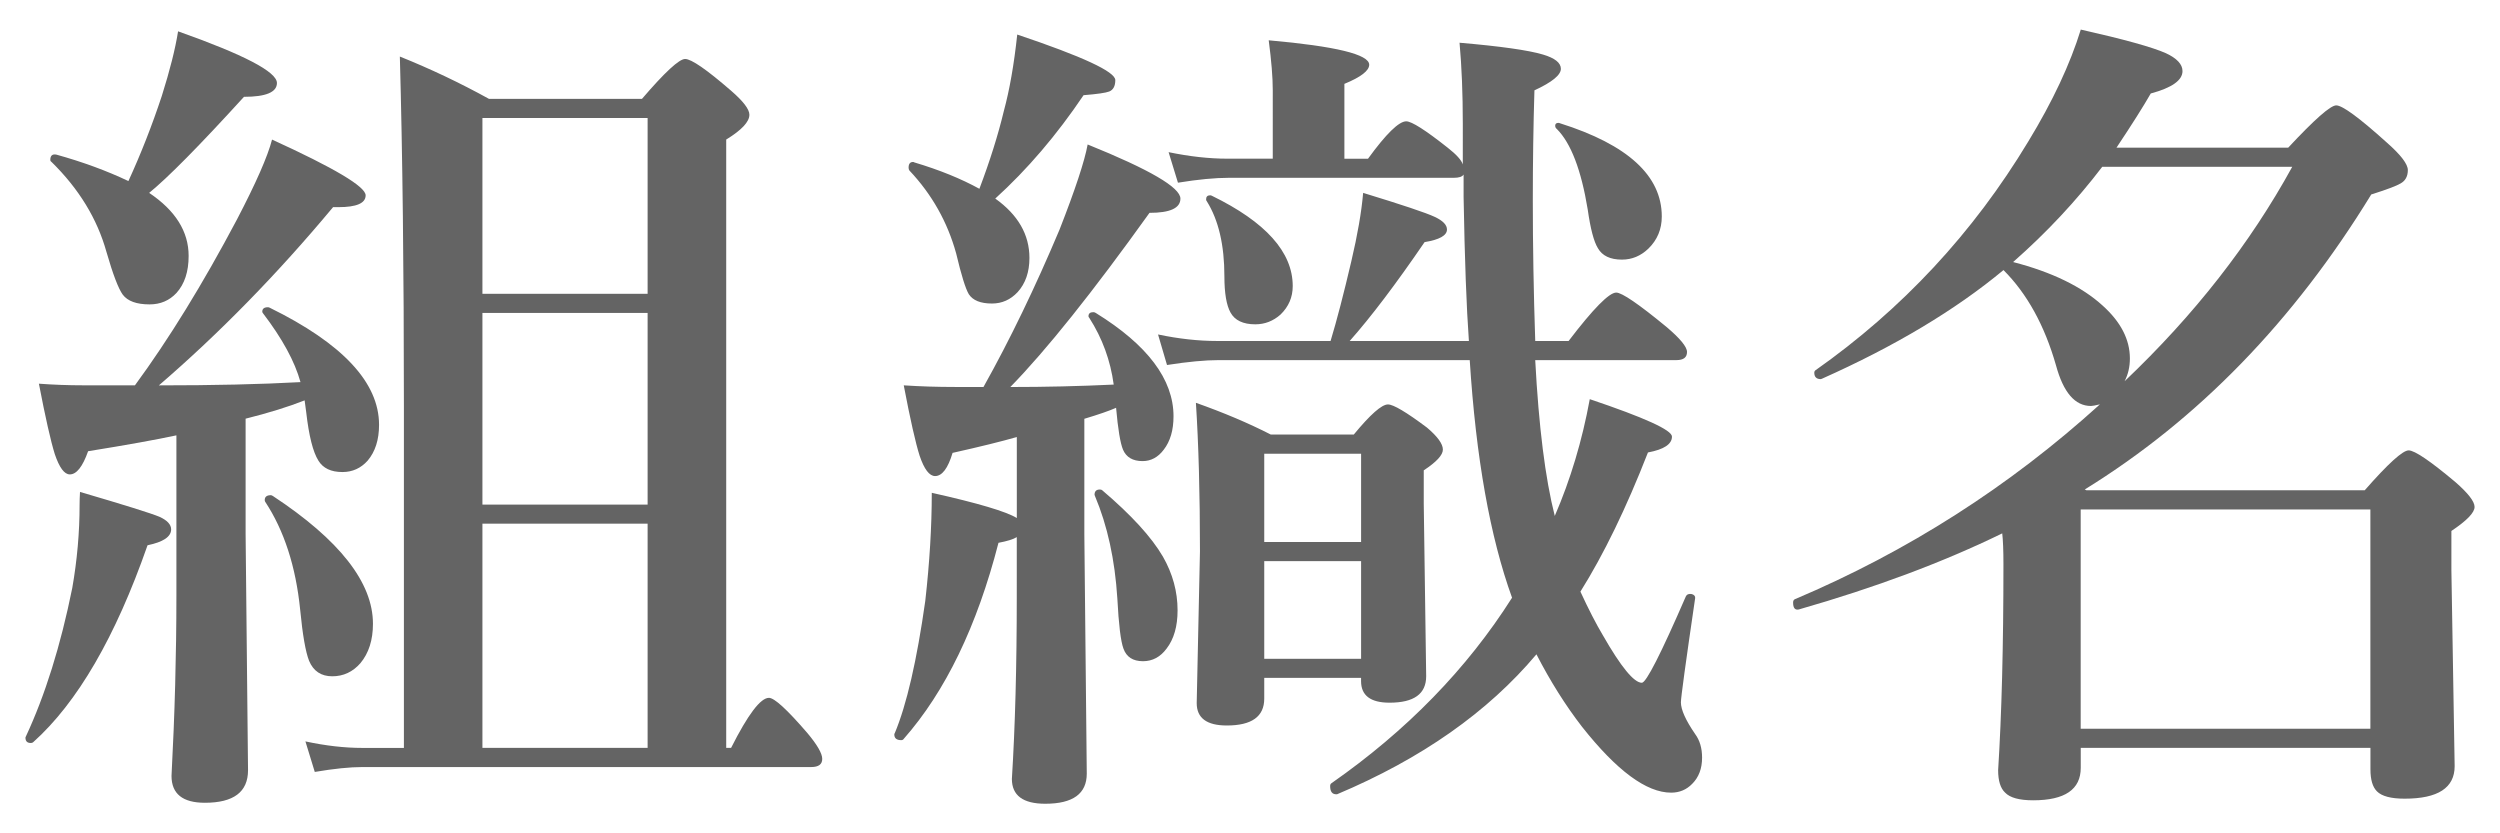
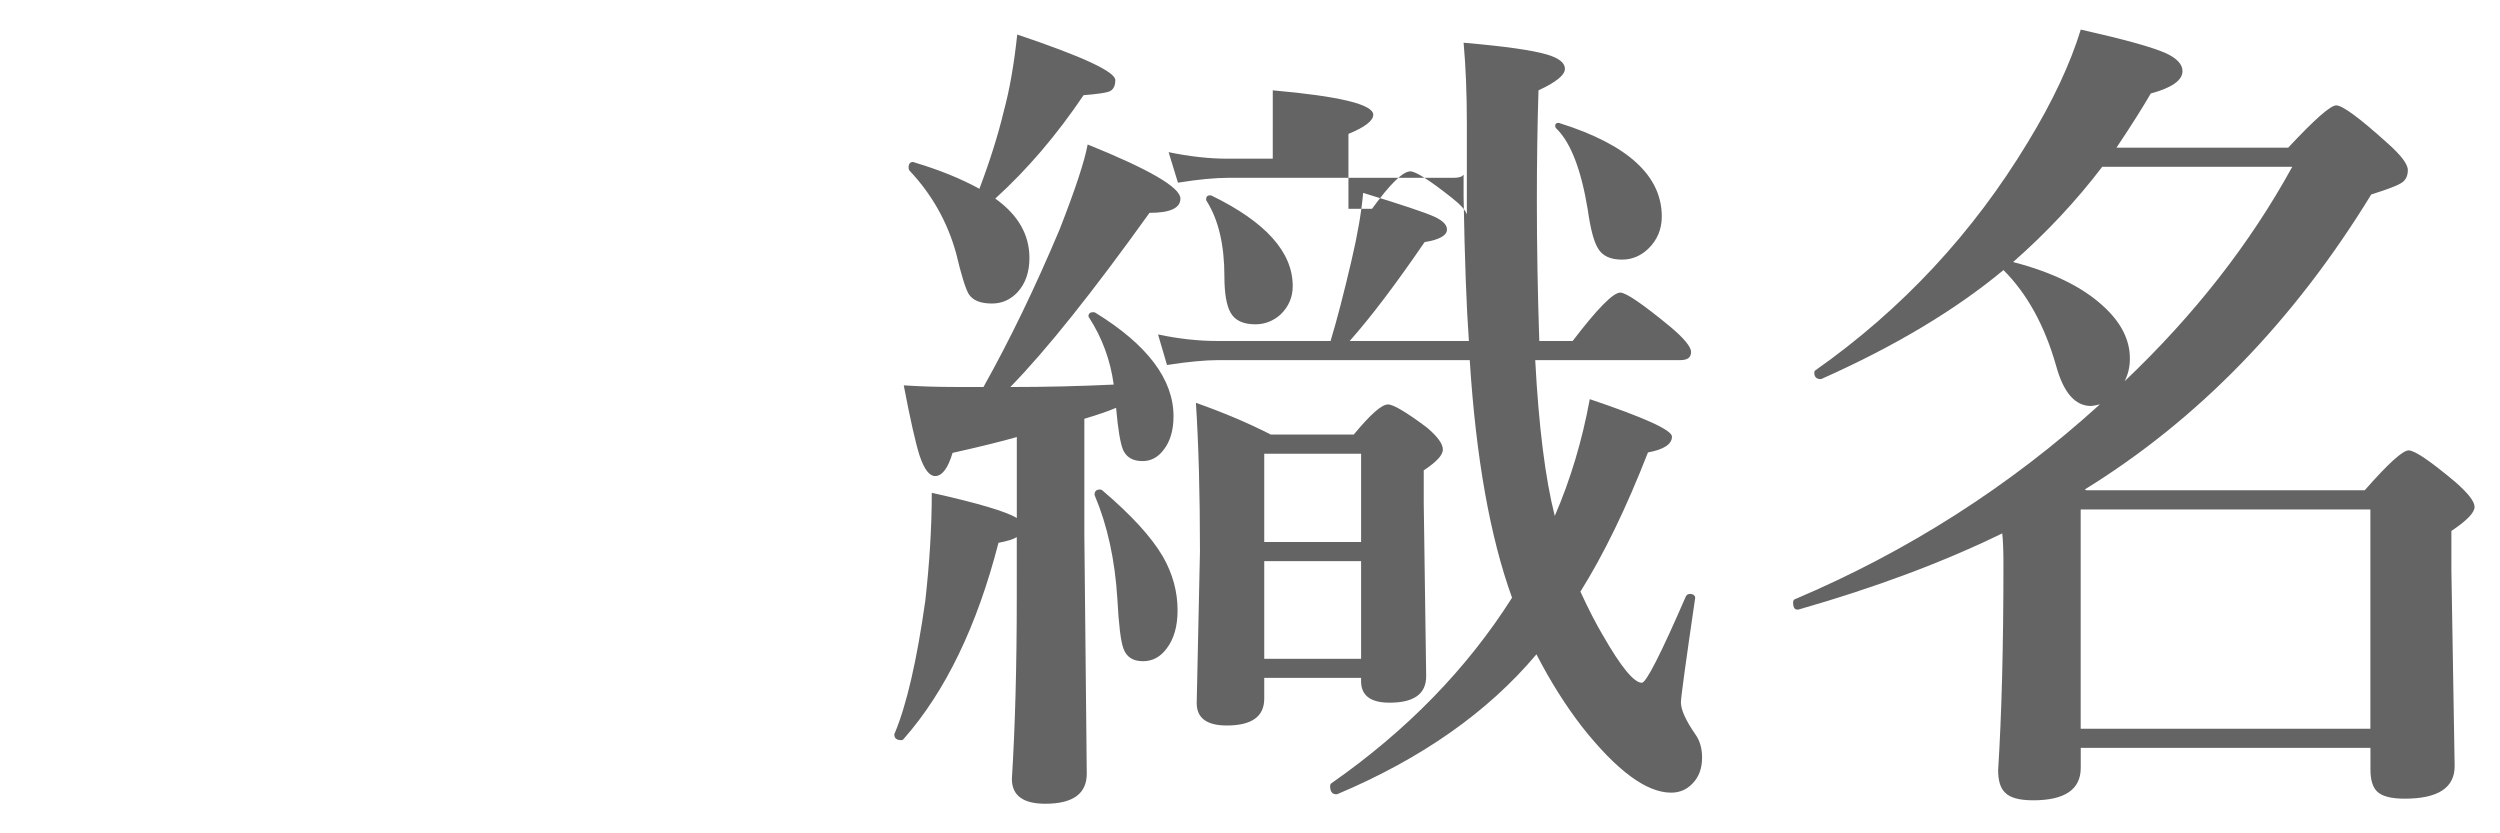
<svg xmlns="http://www.w3.org/2000/svg" version="1.1" id="レイヤー_1" x="0px" y="0px" width="66px" height="22px" viewBox="0 0 66 22" enable-background="new 0 0 66 22" xml:space="preserve">
  <g>
    <g>
-       <path fill="#646464" d="M4.518,13.976c0,0.193-0.208,0.333-0.623,0.419c-0.845,2.421-1.852,4.153-3.019,5.199    c-0.015,0.015-0.036,0.021-0.064,0.021c-0.093,0-0.14-0.047-0.14-0.14c0-0.007,0.003-0.018,0.011-0.032    c0.508-1.089,0.917-2.396,1.225-3.921c0.129-0.737,0.193-1.468,0.193-2.191c0-0.093,0.003-0.208,0.011-0.344    c1.174,0.344,1.873,0.563,2.095,0.655C4.414,13.735,4.518,13.847,4.518,13.976z M3.562,10.173C4.457,8.955,5.356,7.494,6.258,5.79    c0.501-0.96,0.809-1.661,0.924-2.105c1.647,0.752,2.471,1.242,2.471,1.472c0,0.208-0.24,0.312-0.72,0.312c-0.064,0-0.111,0-0.14,0    c-1.468,1.762-3.001,3.33-4.598,4.705c1.439,0,2.686-0.028,3.738-0.086c-0.15-0.544-0.48-1.149-0.988-1.815    C6.931,8.257,6.924,8.243,6.924,8.229c0-0.079,0.05-0.118,0.15-0.118c0.014,0,0.028,0.004,0.043,0.011    c1.926,0.945,2.89,1.977,2.89,3.094c0,0.394-0.101,0.709-0.301,0.945c-0.179,0.2-0.401,0.301-0.666,0.301    c-0.301,0-0.512-0.101-0.634-0.301c-0.144-0.229-0.251-0.655-0.322-1.278L8.042,10.57c-0.437,0.172-0.956,0.333-1.558,0.483v3.04    l0.064,6.241c0,0.573-0.38,0.859-1.139,0.859c-0.587,0-0.881-0.236-0.881-0.709c0.086-1.626,0.129-3.208,0.129-4.748v-4.243    c-0.53,0.114-1.307,0.254-2.331,0.419c-0.144,0.408-0.305,0.612-0.483,0.612c-0.144,0-0.276-0.179-0.397-0.537    c-0.107-0.344-0.247-0.963-0.419-1.858c0.379,0.028,0.77,0.043,1.171,0.043H3.562z M3.39,4.78    c0.329-0.716,0.623-1.465,0.881-2.245c0.215-0.681,0.358-1.25,0.43-1.708c1.74,0.616,2.61,1.07,2.61,1.364    c0,0.243-0.29,0.365-0.87,0.365C5.266,3.846,4.432,4.69,3.938,5.092C4.632,5.558,4.98,6.112,4.98,6.757    c0,0.415-0.107,0.741-0.322,0.978c-0.187,0.2-0.423,0.301-0.709,0.301c-0.344,0-0.58-0.086-0.709-0.258    C3.125,7.62,2.982,7.244,2.81,6.649C2.566,5.775,2.083,4.984,1.36,4.275C1.338,4.261,1.328,4.243,1.328,4.222    c0-0.114,0.054-0.161,0.161-0.14C2.183,4.275,2.817,4.508,3.39,4.78z M9.846,16.468c0,0.43-0.111,0.777-0.333,1.042    c-0.201,0.229-0.448,0.344-0.741,0.344c-0.294,0-0.498-0.136-0.612-0.408c-0.093-0.236-0.172-0.688-0.236-1.354    C7.809,14.953,7.5,14.004,7,13.245c-0.007-0.015-0.011-0.028-0.011-0.043c0-0.086,0.054-0.129,0.161-0.129    c0.014,0,0.032,0.007,0.054,0.021C8.965,14.255,9.846,15.379,9.846,16.468z M10.663,19.744v-9.023    c0-3.588-0.036-6.664-0.107-9.228c0.802,0.322,1.586,0.694,2.353,1.117h4.039c0.602-0.702,0.981-1.053,1.139-1.053    c0.165,0,0.569,0.279,1.214,0.838c0.322,0.279,0.483,0.49,0.483,0.634c0,0.187-0.204,0.404-0.612,0.655v16.06h0.129    c0.444-0.881,0.777-1.321,0.999-1.321c0.143,0,0.479,0.308,1.01,0.924c0.265,0.315,0.397,0.544,0.397,0.688    s-0.097,0.215-0.29,0.215H9.567c-0.33,0-0.749,0.043-1.257,0.129l-0.247-0.806c0.53,0.114,1.031,0.172,1.504,0.172H10.663z     M17.097,7.756V3.115h-4.361v4.641H17.097z M12.736,8.261v5.06h4.361v-5.06H12.736z M12.736,19.744h4.361v-5.919h-4.361V19.744z" />
-       <path fill="#646464" d="M26.845,11.537c-0.394,0.114-0.96,0.254-1.697,0.419c-0.122,0.408-0.276,0.612-0.462,0.612    c-0.15,0-0.287-0.179-0.408-0.537c-0.107-0.337-0.247-0.956-0.419-1.858c0.422,0.028,0.877,0.043,1.364,0.043h0.741    c0.694-1.239,1.364-2.625,2.009-4.157c0.415-1.06,0.662-1.809,0.741-2.245c1.633,0.659,2.449,1.135,2.449,1.429    c0,0.251-0.272,0.376-0.816,0.376c-1.504,2.099-2.729,3.631-3.674,4.598c0.917,0,1.826-0.021,2.729-0.064    c-0.086-0.638-0.301-1.225-0.645-1.762c-0.015-0.015-0.021-0.028-0.021-0.043c0-0.071,0.043-0.107,0.129-0.107    c0.021,0,0.043,0.007,0.064,0.021c1.368,0.845,2.052,1.755,2.052,2.729c0,0.365-0.086,0.659-0.258,0.881    c-0.15,0.2-0.337,0.301-0.559,0.301c-0.258,0-0.43-0.101-0.516-0.301c-0.072-0.172-0.133-0.541-0.183-1.106    c-0.179,0.079-0.458,0.176-0.838,0.29v3.062l0.064,6.306c0,0.53-0.365,0.795-1.096,0.795c-0.587,0-0.881-0.219-0.881-0.655    c0.086-1.382,0.129-2.982,0.129-4.802V14.18c-0.093,0.058-0.254,0.107-0.483,0.15c-0.566,2.198-1.4,3.925-2.503,5.178    c-0.015,0.021-0.036,0.032-0.064,0.032c-0.122,0-0.183-0.05-0.183-0.15c0-0.015,0.003-0.025,0.011-0.032    c0.315-0.752,0.583-1.916,0.806-3.491c0.114-1.01,0.172-1.962,0.172-2.857c1.217,0.272,1.966,0.494,2.245,0.666V11.537z     M25.856,4.984c0.279-0.737,0.494-1.422,0.645-2.052c0.15-0.552,0.269-1.225,0.354-2.02c1.726,0.58,2.589,0.981,2.589,1.203    c0,0.157-0.054,0.258-0.161,0.301c-0.093,0.036-0.319,0.068-0.677,0.097c-0.709,1.053-1.486,1.962-2.331,2.729    c0.602,0.43,0.902,0.952,0.902,1.568c0,0.372-0.104,0.673-0.312,0.902c-0.187,0.2-0.412,0.301-0.677,0.301    c-0.301,0-0.505-0.082-0.612-0.247c-0.086-0.144-0.197-0.501-0.333-1.074c-0.229-0.831-0.641-1.562-1.235-2.191    c-0.015-0.021-0.021-0.047-0.021-0.075c0-0.101,0.039-0.15,0.118-0.15c0.014,0,0.025,0.004,0.032,0.011    C24.804,4.486,25.376,4.72,25.856,4.984z M31.088,16.113c0,0.423-0.097,0.759-0.29,1.01c-0.165,0.222-0.373,0.333-0.623,0.333    c-0.265,0-0.437-0.111-0.516-0.333c-0.072-0.193-0.125-0.634-0.161-1.321c-0.064-1.024-0.262-1.927-0.591-2.707    c-0.007-0.015-0.011-0.025-0.011-0.032c0-0.093,0.046-0.14,0.14-0.14c0.028,0,0.05,0.007,0.064,0.021    c0.766,0.651,1.3,1.235,1.601,1.751C30.959,15.146,31.088,15.619,31.088,16.113z M39.918,15.78    c-0.58-1.604-0.953-3.695-1.117-6.273h-6.628c-0.358,0-0.813,0.043-1.364,0.129L30.572,8.83c0.544,0.114,1.063,0.172,1.558,0.172    h2.997c0.165-0.544,0.347-1.246,0.548-2.105c0.165-0.702,0.269-1.304,0.312-1.805c1.031,0.315,1.661,0.526,1.891,0.634    c0.215,0.101,0.322,0.211,0.322,0.333c0,0.157-0.197,0.269-0.591,0.333c-0.759,1.11-1.418,1.98-1.977,2.61h3.147    c-0.064-0.881-0.111-2.148-0.14-3.803V4.608c-0.036,0.058-0.122,0.086-0.258,0.086h-5.94c-0.365,0-0.813,0.043-1.343,0.129    l-0.247-0.806c0.551,0.114,1.067,0.172,1.547,0.172h1.203V2.385c0-0.344-0.036-0.784-0.107-1.321    c1.769,0.157,2.653,0.372,2.653,0.645c0,0.157-0.219,0.326-0.655,0.505v1.977h0.623c0.479-0.659,0.816-0.988,1.01-0.988    c0.143,0,0.508,0.232,1.096,0.698c0.229,0.179,0.361,0.326,0.397,0.44V3.266c0-0.795-0.029-1.508-0.086-2.138    c1.081,0.093,1.815,0.197,2.202,0.312c0.315,0.093,0.473,0.219,0.473,0.376c0,0.165-0.233,0.354-0.698,0.569    c-0.029,0.938-0.043,1.905-0.043,2.9c0,1.188,0.021,2.428,0.064,3.717h0.881c0.651-0.853,1.07-1.278,1.257-1.278    c0.15,0,0.591,0.301,1.321,0.902c0.365,0.308,0.548,0.53,0.548,0.666c0,0.144-0.093,0.215-0.279,0.215H40.53    c0.093,1.755,0.265,3.126,0.516,4.114c0.415-0.96,0.723-1.987,0.924-3.083c1.446,0.487,2.17,0.816,2.17,0.988    c0,0.2-0.211,0.34-0.634,0.419c-0.573,1.468-1.167,2.692-1.783,3.674c0.215,0.466,0.412,0.849,0.591,1.149    c0.479,0.838,0.823,1.257,1.031,1.257c0.114,0,0.501-0.759,1.16-2.277c0.028-0.058,0.082-0.079,0.161-0.064    c0.064,0.021,0.093,0.058,0.086,0.107c-0.251,1.712-0.376,2.628-0.376,2.75c0,0.193,0.125,0.473,0.376,0.838    c0.122,0.165,0.183,0.372,0.183,0.623c0,0.286-0.086,0.516-0.258,0.688c-0.15,0.157-0.337,0.236-0.559,0.236    c-0.652,0-1.436-0.58-2.353-1.74c-0.437-0.565-0.838-1.203-1.203-1.912c-1.282,1.525-3.037,2.757-5.264,3.695    c-0.007,0-0.015,0-0.021,0c-0.107,0-0.161-0.071-0.161-0.215c0-0.036,0.011-0.061,0.032-0.075    C37.139,19.289,38.729,17.656,39.918,15.78z M35.933,17.896h-2.557v0.548c0,0.473-0.33,0.709-0.988,0.709    c-0.53,0-0.795-0.197-0.795-0.591l0.086-4.007c0-1.519-0.036-2.825-0.107-3.921c0.73,0.258,1.389,0.537,1.977,0.838h2.191    c0.437-0.53,0.737-0.795,0.902-0.795c0.143,0,0.487,0.204,1.031,0.612c0.279,0.236,0.419,0.43,0.419,0.58    c0,0.144-0.168,0.326-0.505,0.548v0.881l0.064,4.555c0,0.466-0.322,0.698-0.967,0.698c-0.501,0-0.752-0.189-0.752-0.569V17.896z     M34.128,7.552c0,0.294-0.107,0.544-0.322,0.752c-0.193,0.172-0.416,0.258-0.666,0.258c-0.322,0-0.541-0.104-0.655-0.312    c-0.107-0.193-0.161-0.512-0.161-0.956c0-0.823-0.154-1.482-0.462-1.977c-0.015-0.015-0.021-0.032-0.021-0.054    c0-0.071,0.036-0.107,0.107-0.107c0.014,0,0.028,0.004,0.043,0.011C33.415,5.861,34.128,6.656,34.128,7.552z M35.933,14.309    v-2.331h-2.557v2.331H35.933z M35.933,17.392v-2.578h-2.557v2.578H35.933z M43.871,5.715c0,0.337-0.118,0.619-0.354,0.849    c-0.201,0.193-0.434,0.29-0.698,0.29c-0.308,0-0.52-0.101-0.634-0.301c-0.107-0.172-0.197-0.512-0.269-1.021    c-0.172-1.046-0.444-1.755-0.816-2.127c-0.029-0.021-0.043-0.05-0.043-0.086c0-0.05,0.028-0.075,0.086-0.075    c0.014,0,0.028,0.004,0.043,0.011C42.976,3.82,43.871,4.641,43.871,5.715z" />
+       <path fill="#646464" d="M26.845,11.537c-0.394,0.114-0.96,0.254-1.697,0.419c-0.122,0.408-0.276,0.612-0.462,0.612    c-0.15,0-0.287-0.179-0.408-0.537c-0.107-0.337-0.247-0.956-0.419-1.858c0.422,0.028,0.877,0.043,1.364,0.043h0.741    c0.694-1.239,1.364-2.625,2.009-4.157c0.415-1.06,0.662-1.809,0.741-2.245c1.633,0.659,2.449,1.135,2.449,1.429    c0,0.251-0.272,0.376-0.816,0.376c-1.504,2.099-2.729,3.631-3.674,4.598c0.917,0,1.826-0.021,2.729-0.064    c-0.086-0.638-0.301-1.225-0.645-1.762c-0.015-0.015-0.021-0.028-0.021-0.043c0-0.071,0.043-0.107,0.129-0.107    c0.021,0,0.043,0.007,0.064,0.021c1.368,0.845,2.052,1.755,2.052,2.729c0,0.365-0.086,0.659-0.258,0.881    c-0.15,0.2-0.337,0.301-0.559,0.301c-0.258,0-0.43-0.101-0.516-0.301c-0.072-0.172-0.133-0.541-0.183-1.106    c-0.179,0.079-0.458,0.176-0.838,0.29v3.062l0.064,6.306c0,0.53-0.365,0.795-1.096,0.795c-0.587,0-0.881-0.219-0.881-0.655    c0.086-1.382,0.129-2.982,0.129-4.802V14.18c-0.093,0.058-0.254,0.107-0.483,0.15c-0.566,2.198-1.4,3.925-2.503,5.178    c-0.015,0.021-0.036,0.032-0.064,0.032c-0.122,0-0.183-0.05-0.183-0.15c0-0.015,0.003-0.025,0.011-0.032    c0.315-0.752,0.583-1.916,0.806-3.491c0.114-1.01,0.172-1.962,0.172-2.857c1.217,0.272,1.966,0.494,2.245,0.666V11.537z     M25.856,4.984c0.279-0.737,0.494-1.422,0.645-2.052c0.15-0.552,0.269-1.225,0.354-2.02c1.726,0.58,2.589,0.981,2.589,1.203    c0,0.157-0.054,0.258-0.161,0.301c-0.093,0.036-0.319,0.068-0.677,0.097c-0.709,1.053-1.486,1.962-2.331,2.729    c0.602,0.43,0.902,0.952,0.902,1.568c0,0.372-0.104,0.673-0.312,0.902c-0.187,0.2-0.412,0.301-0.677,0.301    c-0.301,0-0.505-0.082-0.612-0.247c-0.086-0.144-0.197-0.501-0.333-1.074c-0.229-0.831-0.641-1.562-1.235-2.191    c-0.015-0.021-0.021-0.047-0.021-0.075c0-0.101,0.039-0.15,0.118-0.15c0.014,0,0.025,0.004,0.032,0.011    C24.804,4.486,25.376,4.72,25.856,4.984z M31.088,16.113c0,0.423-0.097,0.759-0.29,1.01c-0.165,0.222-0.373,0.333-0.623,0.333    c-0.265,0-0.437-0.111-0.516-0.333c-0.072-0.193-0.125-0.634-0.161-1.321c-0.064-1.024-0.262-1.927-0.591-2.707    c-0.007-0.015-0.011-0.025-0.011-0.032c0-0.093,0.046-0.14,0.14-0.14c0.028,0,0.05,0.007,0.064,0.021    c0.766,0.651,1.3,1.235,1.601,1.751C30.959,15.146,31.088,15.619,31.088,16.113z M39.918,15.78    c-0.58-1.604-0.953-3.695-1.117-6.273h-6.628c-0.358,0-0.813,0.043-1.364,0.129L30.572,8.83c0.544,0.114,1.063,0.172,1.558,0.172    h2.997c0.165-0.544,0.347-1.246,0.548-2.105c0.165-0.702,0.269-1.304,0.312-1.805c1.031,0.315,1.661,0.526,1.891,0.634    c0.215,0.101,0.322,0.211,0.322,0.333c0,0.157-0.197,0.269-0.591,0.333c-0.759,1.11-1.418,1.98-1.977,2.61h3.147    c-0.064-0.881-0.111-2.148-0.14-3.803V4.608c-0.036,0.058-0.122,0.086-0.258,0.086h-5.94c-0.365,0-0.813,0.043-1.343,0.129    l-0.247-0.806c0.551,0.114,1.067,0.172,1.547,0.172h1.203V2.385c1.769,0.157,2.653,0.372,2.653,0.645c0,0.157-0.219,0.326-0.655,0.505v1.977h0.623c0.479-0.659,0.816-0.988,1.01-0.988    c0.143,0,0.508,0.232,1.096,0.698c0.229,0.179,0.361,0.326,0.397,0.44V3.266c0-0.795-0.029-1.508-0.086-2.138    c1.081,0.093,1.815,0.197,2.202,0.312c0.315,0.093,0.473,0.219,0.473,0.376c0,0.165-0.233,0.354-0.698,0.569    c-0.029,0.938-0.043,1.905-0.043,2.9c0,1.188,0.021,2.428,0.064,3.717h0.881c0.651-0.853,1.07-1.278,1.257-1.278    c0.15,0,0.591,0.301,1.321,0.902c0.365,0.308,0.548,0.53,0.548,0.666c0,0.144-0.093,0.215-0.279,0.215H40.53    c0.093,1.755,0.265,3.126,0.516,4.114c0.415-0.96,0.723-1.987,0.924-3.083c1.446,0.487,2.17,0.816,2.17,0.988    c0,0.2-0.211,0.34-0.634,0.419c-0.573,1.468-1.167,2.692-1.783,3.674c0.215,0.466,0.412,0.849,0.591,1.149    c0.479,0.838,0.823,1.257,1.031,1.257c0.114,0,0.501-0.759,1.16-2.277c0.028-0.058,0.082-0.079,0.161-0.064    c0.064,0.021,0.093,0.058,0.086,0.107c-0.251,1.712-0.376,2.628-0.376,2.75c0,0.193,0.125,0.473,0.376,0.838    c0.122,0.165,0.183,0.372,0.183,0.623c0,0.286-0.086,0.516-0.258,0.688c-0.15,0.157-0.337,0.236-0.559,0.236    c-0.652,0-1.436-0.58-2.353-1.74c-0.437-0.565-0.838-1.203-1.203-1.912c-1.282,1.525-3.037,2.757-5.264,3.695    c-0.007,0-0.015,0-0.021,0c-0.107,0-0.161-0.071-0.161-0.215c0-0.036,0.011-0.061,0.032-0.075    C37.139,19.289,38.729,17.656,39.918,15.78z M35.933,17.896h-2.557v0.548c0,0.473-0.33,0.709-0.988,0.709    c-0.53,0-0.795-0.197-0.795-0.591l0.086-4.007c0-1.519-0.036-2.825-0.107-3.921c0.73,0.258,1.389,0.537,1.977,0.838h2.191    c0.437-0.53,0.737-0.795,0.902-0.795c0.143,0,0.487,0.204,1.031,0.612c0.279,0.236,0.419,0.43,0.419,0.58    c0,0.144-0.168,0.326-0.505,0.548v0.881l0.064,4.555c0,0.466-0.322,0.698-0.967,0.698c-0.501,0-0.752-0.189-0.752-0.569V17.896z     M34.128,7.552c0,0.294-0.107,0.544-0.322,0.752c-0.193,0.172-0.416,0.258-0.666,0.258c-0.322,0-0.541-0.104-0.655-0.312    c-0.107-0.193-0.161-0.512-0.161-0.956c0-0.823-0.154-1.482-0.462-1.977c-0.015-0.015-0.021-0.032-0.021-0.054    c0-0.071,0.036-0.107,0.107-0.107c0.014,0,0.028,0.004,0.043,0.011C33.415,5.861,34.128,6.656,34.128,7.552z M35.933,14.309    v-2.331h-2.557v2.331H35.933z M35.933,17.392v-2.578h-2.557v2.578H35.933z M43.871,5.715c0,0.337-0.118,0.619-0.354,0.849    c-0.201,0.193-0.434,0.29-0.698,0.29c-0.308,0-0.52-0.101-0.634-0.301c-0.107-0.172-0.197-0.512-0.269-1.021    c-0.172-1.046-0.444-1.755-0.816-2.127c-0.029-0.021-0.043-0.05-0.043-0.086c0-0.05,0.028-0.075,0.086-0.075    c0.014,0,0.028,0.004,0.043,0.011C42.976,3.82,43.871,4.641,43.871,5.715z" />
      <path fill="#646464" d="M55.875,3.899h4.533c0.694-0.745,1.117-1.117,1.268-1.117c0.165,0,0.612,0.329,1.343,0.988    c0.365,0.322,0.548,0.563,0.548,0.72c0,0.165-0.064,0.283-0.193,0.354c-0.107,0.064-0.365,0.161-0.773,0.29    c-2.048,3.345-4.569,5.94-7.563,7.788l0.043,0.021h7.348c0.616-0.702,1.002-1.053,1.16-1.053c0.157,0,0.569,0.279,1.235,0.838    c0.336,0.294,0.505,0.512,0.505,0.655c0,0.15-0.204,0.361-0.612,0.634v1.042l0.086,5.167c0,0.573-0.44,0.859-1.321,0.859    c-0.358,0-0.602-0.064-0.73-0.193c-0.115-0.114-0.172-0.308-0.172-0.58v-0.569h-7.648v0.526c0,0.573-0.419,0.859-1.257,0.859    c-0.365,0-0.612-0.068-0.741-0.204c-0.122-0.114-0.183-0.312-0.183-0.591c0.093-1.468,0.14-3.28,0.14-5.436    c0-0.365-0.011-0.638-0.032-0.816c-1.554,0.759-3.345,1.429-5.371,2.009c-0.101,0.021-0.15-0.039-0.15-0.183    c0-0.043,0.014-0.071,0.043-0.086c2.979-1.261,5.665-2.976,8.057-5.146c-0.122,0.028-0.201,0.043-0.236,0.043    c-0.423,0-0.73-0.358-0.924-1.074c-0.301-1.053-0.763-1.891-1.386-2.514c-1.268,1.053-2.865,2.009-4.791,2.868    c-0.015,0.007-0.025,0.011-0.032,0.011c-0.115,0-0.172-0.058-0.172-0.172c0-0.021,0.007-0.039,0.021-0.054    c2.299-1.618,4.175-3.635,5.629-6.048c0.645-1.06,1.106-2.045,1.386-2.954c1.146,0.258,1.894,0.466,2.245,0.623    c0.293,0.136,0.44,0.294,0.44,0.473c0,0.243-0.279,0.44-0.838,0.591C56.59,2.8,56.29,3.276,55.875,3.899z M55.499,4.404    c-0.688,0.902-1.472,1.74-2.353,2.514c1.024,0.265,1.812,0.648,2.363,1.149c0.479,0.43,0.72,0.896,0.72,1.396    c0,0.222-0.047,0.423-0.14,0.602c1.84-1.747,3.315-3.635,4.426-5.661H55.499z M62.578,19.239v-5.79h-7.648v5.79H62.578z" />
    </g>
  </g>
</svg>